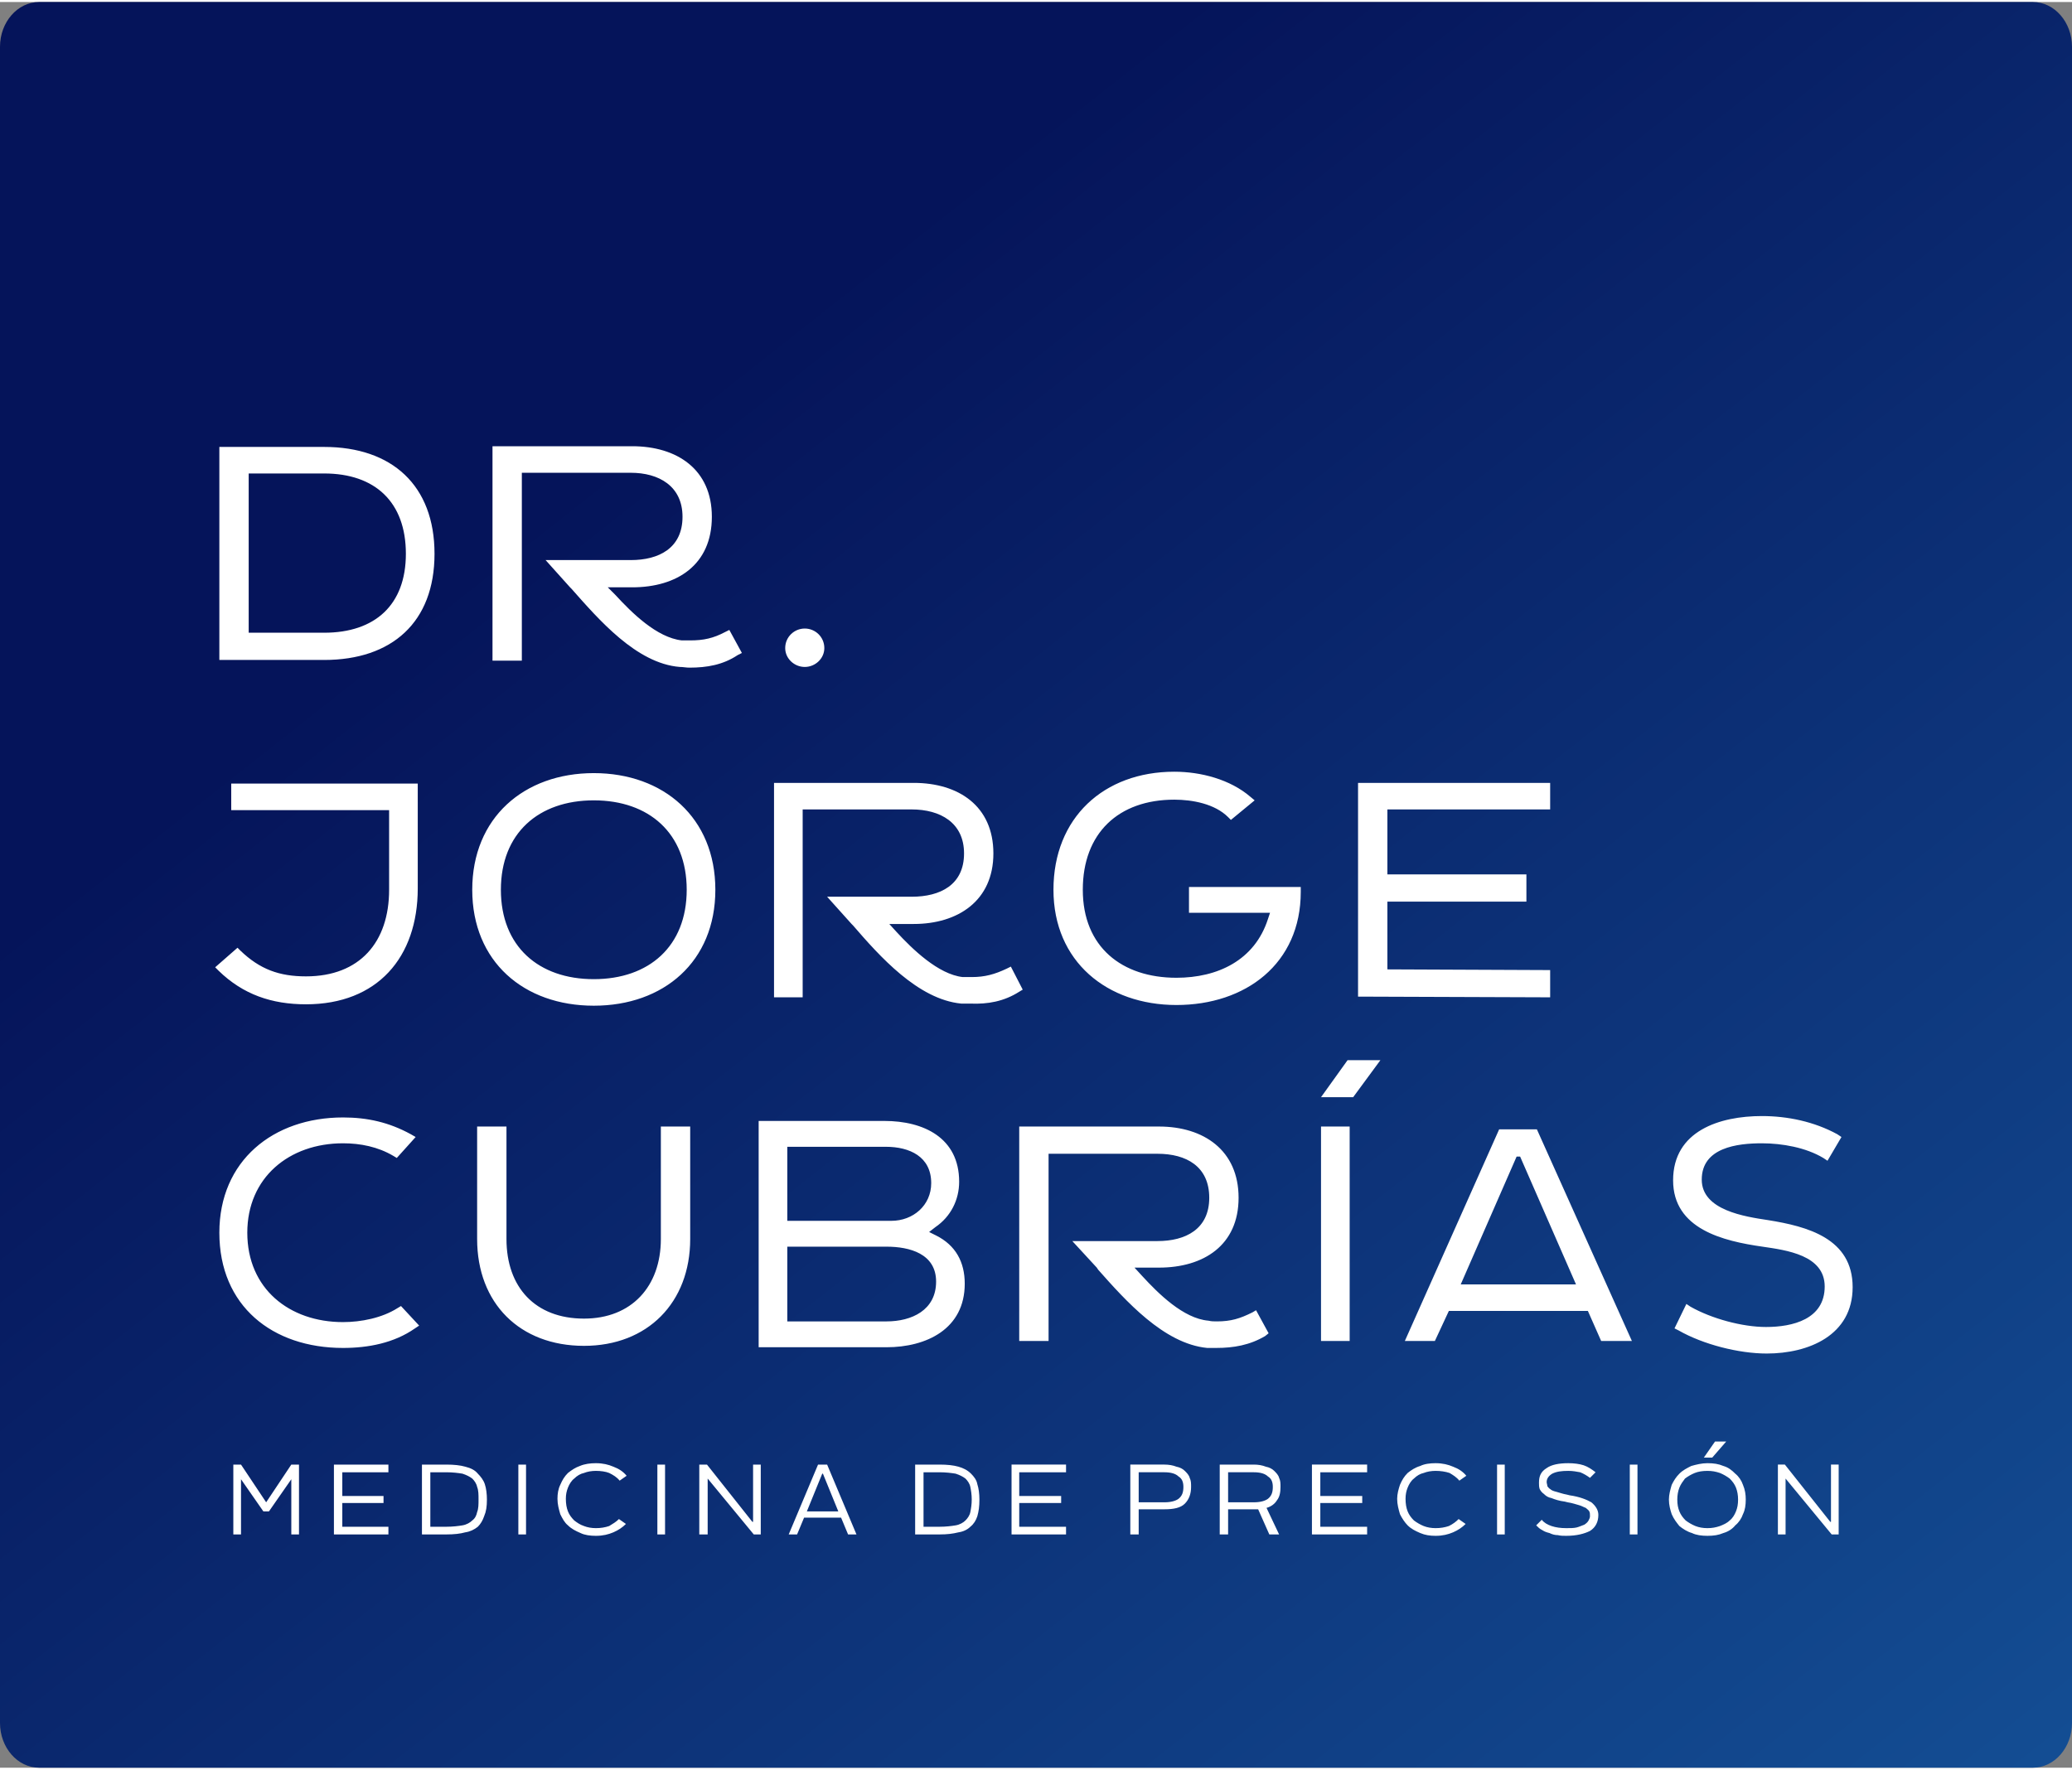
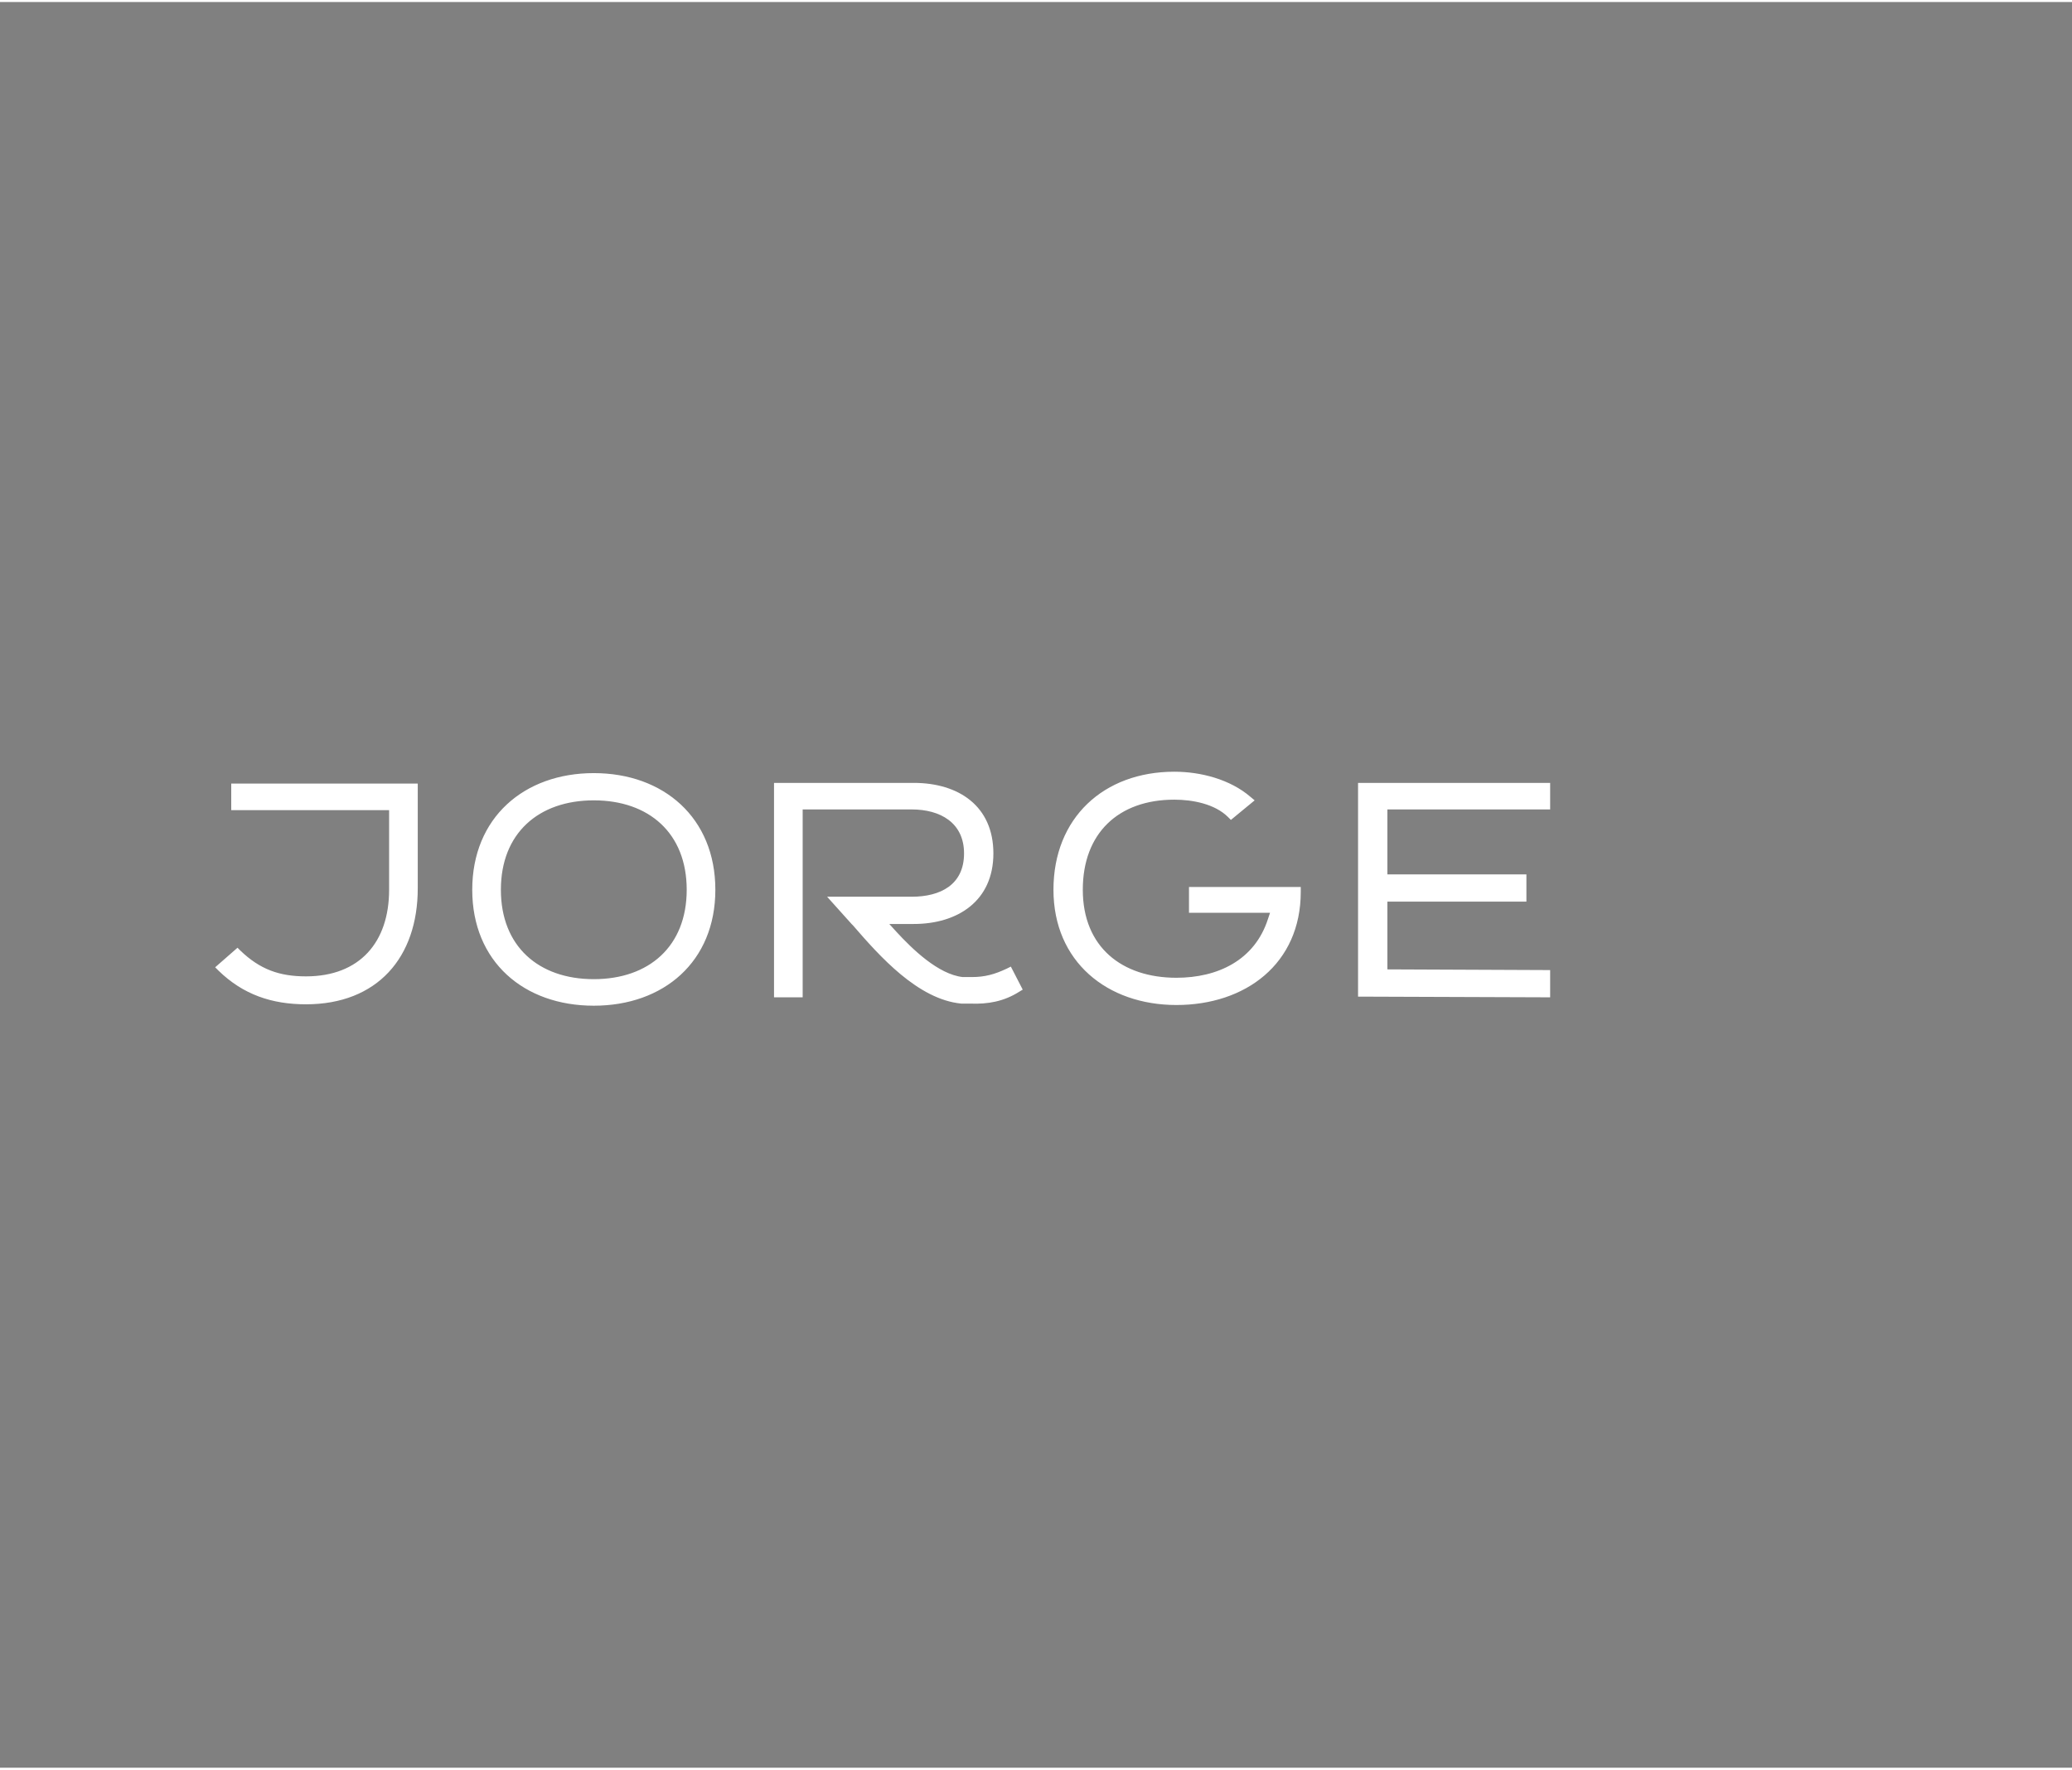
<svg xmlns="http://www.w3.org/2000/svg" xml:space="preserve" width="199px" height="170px" version="1.1" style="shape-rendering:geometricPrecision; text-rendering:geometricPrecision; image-rendering:optimizeQuality; fill-rule:evenodd; clip-rule:evenodd" viewBox="0 0 29.66 25.28">
  <rect x="0" y="0" width="29.66" height="25.28" fill="#808080" stroke="none" />
  <defs>
    <style type="text/css"> .fil1 {fill:white} .fil2 {fill:white;fill-rule:nonzero} .fil0 {fill:url(#id0)} </style>
    <linearGradient id="id0" gradientUnits="userSpaceOnUse" x1="5.9" y1="8.77" x2="23.75" y2="31.4">
      <stop offset="0" style="stop-opacity:1; stop-color:#05145A" />
      <stop offset="1" style="stop-opacity:1; stop-color:#145096" />
    </linearGradient>
  </defs>
  <g id="Capa_x0020_1">
    <g id="_1480641773856">
-       <path class="fil0" d="M0.56 0l28.54 0c0.31,0 0.56,0.29 0.56,0.64l0 24c0,0.35 -0.25,0.64 -0.56,0.64l-28.54 0c-0.31,0 -0.56,-0.29 -0.56,-0.64l0 -24c0,-0.35 0.25,-0.64 0.56,-0.64z" />
      <g>
-         <path class="fil1" d="M11.52 8.97c0.15,0 0.28,0.12 0.28,0.28 0,0.15 -0.13,0.27 -0.28,0.27 -0.15,0 -0.28,-0.12 -0.28,-0.27 0,-0.16 0.13,-0.28 0.28,-0.28zm-8.38 0.45l1.5 0c0.97,0 1.58,-0.54 1.58,-1.52 0,-0.98 -0.61,-1.53 -1.58,-1.53l-1.5 0 0 3.05zm0.42 -0.39l0 -2.28 1.08 0c0.73,0 1.17,0.41 1.17,1.15 0,0.73 -0.44,1.13 -1.17,1.13l-1.08 0zm7.06 0.29l-0.18 -0.33 -0.06 0.03c-0.17,0.09 -0.31,0.12 -0.5,0.12 -0.04,0 -0.08,0 -0.12,0 -0.36,-0.04 -0.72,-0.4 -0.95,-0.65l-0.11 -0.11 0.35 0c0.64,0 1.14,-0.32 1.14,-1.01 0,-0.68 -0.5,-1.01 -1.14,-1.01l-2 0 0 3.07 0.42 0 0 -1.05 0 -0.39 0 -1.25 1.56 0c0.4,0 0.74,0.19 0.74,0.63 0,0.45 -0.34,0.62 -0.74,0.62l-1.22 0 0.35 0.39 0.02 0.02c0.39,0.44 0.93,1.07 1.55,1.12 0.05,0 0.09,0.01 0.14,0.01 0.25,0 0.48,-0.04 0.69,-0.18l0.06 -0.03z" />
-         <path class="fil1" d="M6 18.95l-0.26 -0.28 -0.05 0.03c-0.22,0.14 -0.52,0.2 -0.78,0.2 -0.77,0 -1.37,-0.48 -1.37,-1.28 0,-0.79 0.6,-1.28 1.37,-1.28 0.25,0 0.5,0.05 0.72,0.18l0.05 0.03 0.27 -0.3 -0.07 -0.04c-0.31,-0.17 -0.62,-0.24 -0.97,-0.24 -1,0 -1.77,0.62 -1.77,1.65 0,1.05 0.76,1.65 1.77,1.65 0.36,0 0.73,-0.07 1.03,-0.28l0.06 -0.04zm3.88 -2.85l-0.42 0 0 1.61c0,0.68 -0.42,1.14 -1.1,1.14 -0.7,0 -1.11,-0.45 -1.11,-1.14l0 -1.61 -0.42 0 0 1.61c0,0.92 0.61,1.53 1.53,1.53 0.91,0 1.52,-0.62 1.52,-1.53l0 -1.61zm0.98 -0.08l0 3.24 1.83 0c0.57,0 1.12,-0.26 1.12,-0.91 0,-0.31 -0.13,-0.55 -0.41,-0.69l-0.1 -0.05 0.09 -0.07c0.22,-0.15 0.34,-0.39 0.34,-0.65 0,-0.63 -0.51,-0.87 -1.07,-0.87l-1.8 0zm0.41 1.43l0 -1.06 1.41 0c0.34,0 0.65,0.14 0.65,0.52 0,0.32 -0.26,0.54 -0.57,0.54l-1.49 0zm0 1.44l0 -1.07 1.42 0c0.33,0 0.71,0.1 0.71,0.5 0,0.41 -0.35,0.57 -0.71,0.57l-1.42 0zm6.89 0.17l-0.18 -0.33 -0.05 0.03c-0.18,0.09 -0.31,0.13 -0.51,0.13 -0.04,0 -0.08,0 -0.12,-0.01 -0.36,-0.03 -0.72,-0.39 -0.95,-0.64l-0.11 -0.12 0.35 0c0.64,0 1.14,-0.32 1.14,-1 0,-0.68 -0.5,-1.02 -1.14,-1.02l-2 0 0 3.07 0.42 0 0 -1.05 0 -0.38 0 0 0 -1.25 1.56 0c0.41,0 0.74,0.18 0.74,0.63 0,0.45 -0.34,0.62 -0.74,0.62l-1.22 0 0.35 0.38 0 0 0 0 0.02 0.03c0.39,0.44 0.94,1.06 1.56,1.12 0.04,0 0.09,0 0.13,0 0.25,0 0.48,-0.04 0.7,-0.17l0.05 -0.04zm0.75 -3.38l0.46 0 0.39 -0.53 -0.47 0 -0.38 0.53zm0 3.49l0.41 0 0 -3.07 -0.41 0 0 3.07zm4.01 0l0.44 0 -1.36 -3.03 -0.54 0 -1.35 3.03 0.43 0 0.2 -0.43 1.99 0 0.19 0.43zm-2.01 -0.81l0.8 -1.83 0.05 0 0.8 1.83 -1.65 0zm5.25 -1.77l0.2 -0.34 -0.06 -0.04c-0.33,-0.18 -0.71,-0.26 -1.08,-0.26 -0.6,0 -1.27,0.21 -1.27,0.92 0,0.7 0.72,0.87 1.28,0.95 0.34,0.05 0.89,0.12 0.89,0.57 0,0.47 -0.46,0.58 -0.84,0.58 -0.34,0 -0.78,-0.12 -1.08,-0.29l-0.06 -0.04 -0.17 0.35 0.06 0.03c0.35,0.2 0.86,0.33 1.26,0.33 0.6,0 1.23,-0.26 1.23,-0.95 0,-0.7 -0.65,-0.87 -1.21,-0.96 -0.33,-0.05 -0.95,-0.14 -0.95,-0.58 0,-0.46 0.51,-0.52 0.86,-0.52 0.29,0 0.63,0.06 0.88,0.21l0.06 0.04z" />
        <path class="fil1" d="M3.4 13.54l-0.32 0.28 0.05 0.05c0.35,0.34 0.76,0.48 1.25,0.48 1.02,0 1.6,-0.67 1.6,-1.66l0 -1.5 -2.67 0 0 0.38 2.26 0 0 1.14c0,0.75 -0.42,1.24 -1.19,1.24 -0.38,0 -0.66,-0.1 -0.94,-0.37l-0.04 -0.04zm5.1 0.83c1,0 1.74,-0.63 1.74,-1.66 0,-1.03 -0.74,-1.67 -1.74,-1.67 -1,0 -1.74,0.64 -1.74,1.67 0,1.03 0.74,1.66 1.74,1.66zm0 -0.38c-0.79,0 -1.33,-0.47 -1.33,-1.28 0,-0.81 0.54,-1.28 1.33,-1.28 0.79,0 1.33,0.47 1.33,1.28 0,0.81 -0.54,1.28 -1.33,1.28zm6.14 0.15l-0.17 -0.33 -0.06 0.03c-0.17,0.08 -0.31,0.12 -0.5,0.12 -0.05,0 -0.09,0 -0.13,0 -0.35,-0.04 -0.72,-0.4 -0.95,-0.65l-0.1 -0.11 0.35 0c0.63,0 1.14,-0.33 1.14,-1.01 0,-0.68 -0.5,-1.01 -1.14,-1.01l-2 0 0 3.07 0.41 0 0 -1.05 0 -0.39 0 -1.25 1.56 0c0.41,0 0.75,0.19 0.75,0.63 0,0.45 -0.34,0.62 -0.75,0.62l-1.21 0 0.35 0.39 0 0 0.02 0.02c0.38,0.44 0.93,1.06 1.55,1.12 0.04,0 0.09,0 0.13,0 0.25,0.01 0.48,-0.03 0.7,-0.17l0.05 -0.03zm2.98 -2.43l0.34 -0.28 -0.06 -0.05c-0.29,-0.25 -0.71,-0.36 -1.09,-0.36 -1.01,0 -1.73,0.66 -1.73,1.69 0,1.03 0.77,1.65 1.76,1.65 0.99,0 1.78,-0.59 1.78,-1.62l0 -0.07 -1.6 0 0 0.37 1.16 0 -0.03 0.09c-0.19,0.59 -0.72,0.84 -1.31,0.84 -0.78,0 -1.34,-0.44 -1.34,-1.26 0,-0.81 0.51,-1.29 1.31,-1.29 0.26,0 0.58,0.06 0.77,0.25l0.04 0.04zm4.57 -0.15l0 -0.38 -2.75 0 0 3.06 2.75 0.01 0 -0.39 -2.33 -0.01 0 -0.97 1.99 0 0 -0.39 -1.99 0 0 -0.93 2.33 0z" />
-         <path class="fil2" d="M4.17 20.94l0.11 0 0 1 -0.11 0 0 -0.79 0 0 -0.32 0.46 -0.08 0 -0.32 -0.46 0 0 0 0.79 -0.11 0 0 -1 0.11 0 0.36 0.54 0 0 0.36 -0.54zm1.39 0.11l-0.66 0 0 0.34 0.59 0 0 0.1 -0.59 0 0 0.34 0.66 0 0 0.11 -0.78 0 0 -1 0.78 0 0 0.11zm0.83 -0.11c0.11,0 0.2,0.01 0.27,0.03 0.08,0.02 0.14,0.05 0.18,0.1 0.04,0.04 0.08,0.09 0.1,0.15 0.02,0.06 0.03,0.14 0.03,0.22 0,0.1 -0.01,0.17 -0.04,0.24 -0.02,0.06 -0.05,0.11 -0.09,0.15 -0.05,0.04 -0.11,0.07 -0.18,0.08 -0.07,0.02 -0.16,0.03 -0.27,0.03l-0.35 0 0 -1 0.35 0zm0 0.89c0.09,0 0.17,-0.01 0.23,-0.02 0.06,-0.01 0.11,-0.04 0.14,-0.07 0.04,-0.03 0.06,-0.07 0.07,-0.12 0.02,-0.05 0.02,-0.11 0.02,-0.18 0,-0.07 0,-0.13 -0.02,-0.18 -0.01,-0.05 -0.04,-0.09 -0.07,-0.12 -0.04,-0.03 -0.08,-0.05 -0.14,-0.07 -0.06,-0.01 -0.14,-0.02 -0.23,-0.02l-0.23 0 0 0.78 0.23 0zm1.03 -0.89l0.11 0 0 1 -0.11 0 0 -1zm1.54 0.85c-0.05,0.05 -0.11,0.09 -0.18,0.12 -0.07,0.03 -0.15,0.05 -0.25,0.05 -0.08,0 -0.16,-0.01 -0.22,-0.04 -0.07,-0.03 -0.13,-0.06 -0.18,-0.11 -0.05,-0.04 -0.08,-0.1 -0.11,-0.16 -0.02,-0.07 -0.04,-0.14 -0.04,-0.22 0,-0.07 0.01,-0.14 0.04,-0.2 0.03,-0.07 0.06,-0.12 0.11,-0.17 0.05,-0.04 0.11,-0.08 0.17,-0.1 0.07,-0.03 0.15,-0.04 0.23,-0.04 0.1,0 0.18,0.02 0.25,0.05 0.08,0.03 0.14,0.07 0.19,0.13l-0.1 0.07c-0.04,-0.05 -0.09,-0.08 -0.15,-0.11 -0.05,-0.02 -0.12,-0.03 -0.19,-0.03 -0.06,0 -0.12,0.01 -0.17,0.03 -0.05,0.01 -0.1,0.04 -0.14,0.08 -0.04,0.03 -0.07,0.08 -0.09,0.13 -0.02,0.05 -0.03,0.1 -0.03,0.16 0,0.07 0.01,0.13 0.03,0.18 0.02,0.05 0.05,0.09 0.09,0.13 0.04,0.03 0.08,0.06 0.14,0.08 0.05,0.02 0.11,0.03 0.17,0.03 0.07,0 0.13,-0.01 0.19,-0.03 0.05,-0.03 0.1,-0.06 0.14,-0.1l0.1 0.07zm0.45 -0.85l0.11 0 0 1 -0.11 0 0 -1zm1.37 0l0.11 0 0 1 -0.1 0 -0.66 -0.8 0 0 0 0.8 -0.12 0 0 -1 0.11 0 0.65 0.82 0.01 0 0 -0.82zm1.36 1l-0.1 -0.24 -0.53 0 -0.1 0.24 -0.12 0 0.42 -1 0.13 0 0.42 1 -0.12 0zm-0.59 -0.33l0.45 0 -0.22 -0.54 -0.01 0 -0.22 0.54zm1.9 -0.67c0.11,0 0.2,0.01 0.27,0.03 0.07,0.02 0.13,0.05 0.18,0.1 0.04,0.04 0.08,0.09 0.09,0.15 0.02,0.06 0.03,0.14 0.03,0.22 0,0.1 -0.01,0.17 -0.03,0.24 -0.02,0.06 -0.05,0.11 -0.1,0.15 -0.04,0.04 -0.1,0.07 -0.17,0.08 -0.08,0.02 -0.16,0.03 -0.27,0.03l-0.35 0 0 -1 0.35 0zm0 0.89c0.09,0 0.17,-0.01 0.23,-0.02 0.06,-0.01 0.11,-0.04 0.14,-0.07 0.03,-0.03 0.06,-0.07 0.07,-0.12 0.01,-0.05 0.02,-0.11 0.02,-0.18 0,-0.07 -0.01,-0.13 -0.02,-0.18 -0.01,-0.05 -0.04,-0.09 -0.07,-0.12 -0.04,-0.03 -0.08,-0.05 -0.14,-0.07 -0.06,-0.01 -0.14,-0.02 -0.23,-0.02l-0.23 0 0 0.78 0.23 0zm1.81 -0.78l-0.67 0 0 0.34 0.6 0 0 0.1 -0.6 0 0 0.34 0.67 0 0 0.11 -0.78 0 0 -1 0.78 0 0 0.11zm1.79 0.21c0,0.1 -0.03,0.18 -0.09,0.24 -0.06,0.06 -0.16,0.08 -0.29,0.08l-0.37 0 0 0.36 -0.12 0 0 -1 0.49 0c0.06,0 0.12,0.01 0.17,0.03 0.05,0.01 0.09,0.03 0.12,0.06 0.03,0.03 0.06,0.06 0.07,0.1 0.02,0.04 0.02,0.08 0.02,0.13zm-0.38 0.22c0.09,0 0.16,-0.02 0.2,-0.05 0.05,-0.04 0.07,-0.09 0.07,-0.17 0,-0.07 -0.02,-0.12 -0.07,-0.15 -0.04,-0.04 -0.11,-0.06 -0.2,-0.06l-0.37 0 0 0.43 0.37 0zm1.66 -0.22c0,0.07 -0.01,0.14 -0.05,0.19 -0.03,0.05 -0.08,0.09 -0.15,0.11l0.18 0.38 -0.14 0 -0.16 -0.36c-0.01,0 -0.02,0 -0.03,0 -0.01,0 -0.02,0 -0.03,0l-0.37 0 0 0.36 -0.12 0 0 -1 0.49 0c0.06,0 0.12,0.01 0.17,0.03 0.05,0.01 0.09,0.03 0.12,0.06 0.03,0.03 0.06,0.06 0.07,0.1 0.02,0.04 0.02,0.08 0.02,0.13zm-0.38 0.22c0.09,0 0.16,-0.02 0.2,-0.05 0.05,-0.04 0.07,-0.09 0.07,-0.17 0,-0.07 -0.02,-0.12 -0.07,-0.15 -0.04,-0.04 -0.11,-0.06 -0.2,-0.06l-0.37 0 0 0.43 0.37 0zm1.62 -0.43l-0.67 0 0 0.34 0.6 0 0 0.1 -0.6 0 0 0.34 0.67 0 0 0.11 -0.79 0 0 -1 0.79 0 0 0.11zm1.41 0.74c-0.05,0.05 -0.11,0.09 -0.18,0.12 -0.07,0.03 -0.15,0.05 -0.25,0.05 -0.08,0 -0.15,-0.01 -0.22,-0.04 -0.07,-0.03 -0.13,-0.06 -0.18,-0.11 -0.04,-0.04 -0.08,-0.1 -0.11,-0.16 -0.02,-0.07 -0.04,-0.14 -0.04,-0.22 0,-0.07 0.02,-0.14 0.04,-0.2 0.03,-0.07 0.06,-0.12 0.11,-0.17 0.05,-0.04 0.11,-0.08 0.18,-0.1 0.06,-0.03 0.14,-0.04 0.22,-0.04 0.1,0 0.18,0.02 0.25,0.05 0.08,0.03 0.14,0.07 0.19,0.13l-0.1 0.07c-0.04,-0.05 -0.09,-0.08 -0.14,-0.11 -0.06,-0.02 -0.13,-0.03 -0.2,-0.03 -0.06,0 -0.12,0.01 -0.17,0.03 -0.05,0.01 -0.1,0.04 -0.14,0.08 -0.04,0.03 -0.07,0.08 -0.09,0.13 -0.02,0.05 -0.03,0.1 -0.03,0.16 0,0.07 0.01,0.13 0.03,0.18 0.02,0.05 0.05,0.09 0.09,0.13 0.04,0.03 0.09,0.06 0.14,0.08 0.05,0.02 0.11,0.03 0.17,0.03 0.07,0 0.13,-0.01 0.19,-0.03 0.06,-0.03 0.1,-0.06 0.14,-0.1l0.1 0.07zm0.45 -0.85l0.11 0 0 1 -0.11 0 0 -1zm1.04 0.44c0.14,0.02 0.24,0.06 0.31,0.1 0.06,0.05 0.1,0.11 0.1,0.18 0,0.1 -0.04,0.18 -0.12,0.23 -0.08,0.04 -0.19,0.07 -0.34,0.07 -0.04,0 -0.08,0 -0.12,-0.01 -0.04,0 -0.08,-0.01 -0.12,-0.03 -0.04,-0.01 -0.07,-0.02 -0.1,-0.04 -0.04,-0.02 -0.06,-0.04 -0.09,-0.07l0.08 -0.08c0.03,0.04 0.08,0.07 0.14,0.09 0.06,0.02 0.13,0.03 0.21,0.03 0.06,0 0.11,0 0.15,-0.01 0.04,-0.01 0.08,-0.03 0.11,-0.04 0.03,-0.02 0.05,-0.04 0.06,-0.06 0.01,-0.02 0.02,-0.04 0.02,-0.06 0,-0.03 0,-0.05 -0.01,-0.07 -0.01,-0.02 -0.03,-0.03 -0.05,-0.05 -0.03,-0.01 -0.06,-0.03 -0.1,-0.04 -0.04,-0.01 -0.09,-0.03 -0.16,-0.04l-0.04 -0.01c-0.08,-0.01 -0.14,-0.03 -0.19,-0.05 -0.05,-0.01 -0.08,-0.03 -0.11,-0.06 -0.03,-0.02 -0.05,-0.05 -0.06,-0.07 -0.01,-0.03 -0.01,-0.06 -0.01,-0.09 0,-0.1 0.03,-0.16 0.11,-0.21 0.07,-0.05 0.18,-0.07 0.31,-0.07 0.08,0 0.16,0.01 0.22,0.03 0.06,0.02 0.12,0.06 0.17,0.1l-0.08 0.08c-0.04,-0.03 -0.09,-0.06 -0.14,-0.08 -0.05,-0.01 -0.11,-0.02 -0.17,-0.02 -0.1,0 -0.17,0.01 -0.23,0.04 -0.05,0.03 -0.08,0.07 -0.08,0.12 0,0.02 0.01,0.04 0.01,0.06 0.01,0.01 0.02,0.03 0.04,0.04 0.02,0.02 0.05,0.03 0.09,0.04 0.04,0.01 0.09,0.03 0.15,0.04l0.04 0.01zm0.86 -0.44l0.11 0 0 1 -0.11 0 0 -1zm1.11 -0.02c0.09,0 0.16,0.01 0.23,0.04 0.07,0.02 0.12,0.06 0.17,0.11 0.05,0.04 0.09,0.1 0.11,0.16 0.03,0.07 0.04,0.14 0.04,0.21 0,0.08 -0.01,0.15 -0.04,0.21 -0.02,0.06 -0.06,0.12 -0.11,0.16 -0.04,0.05 -0.1,0.09 -0.17,0.11 -0.07,0.03 -0.14,0.04 -0.23,0.04 -0.08,0 -0.16,-0.01 -0.22,-0.04 -0.07,-0.02 -0.13,-0.06 -0.18,-0.1 -0.04,-0.05 -0.08,-0.1 -0.11,-0.17 -0.02,-0.06 -0.04,-0.13 -0.04,-0.21 0,-0.07 0.02,-0.14 0.04,-0.21 0.03,-0.06 0.06,-0.11 0.11,-0.16 0.05,-0.05 0.11,-0.08 0.17,-0.11 0.07,-0.02 0.15,-0.04 0.23,-0.04zm0 0.93c0.07,0 0.12,-0.01 0.18,-0.03 0.05,-0.02 0.1,-0.04 0.14,-0.08 0.04,-0.03 0.07,-0.08 0.09,-0.13 0.02,-0.05 0.03,-0.1 0.03,-0.17 0,-0.06 -0.01,-0.12 -0.03,-0.17 -0.02,-0.05 -0.05,-0.09 -0.09,-0.13 -0.04,-0.03 -0.09,-0.06 -0.14,-0.08 -0.06,-0.02 -0.11,-0.03 -0.18,-0.03 -0.07,0 -0.13,0.01 -0.18,0.03 -0.05,0.02 -0.1,0.05 -0.14,0.08 -0.03,0.04 -0.06,0.08 -0.08,0.13 -0.02,0.05 -0.03,0.11 -0.03,0.17 0,0.07 0.01,0.12 0.03,0.17 0.02,0.05 0.05,0.09 0.09,0.13 0.04,0.03 0.09,0.06 0.14,0.08 0.05,0.02 0.11,0.03 0.17,0.03zm0.11 -1.24l0.16 0 -0.2 0.23 -0.12 0 0.16 -0.23zm1.66 0.33l0.11 0 0 1 -0.1 0 -0.66 -0.8 0 0 0 0.8 -0.11 0 0 -1 0.1 0 0.65 0.82 0.01 0 0 -0.82z" />
      </g>
    </g>
  </g>
</svg>